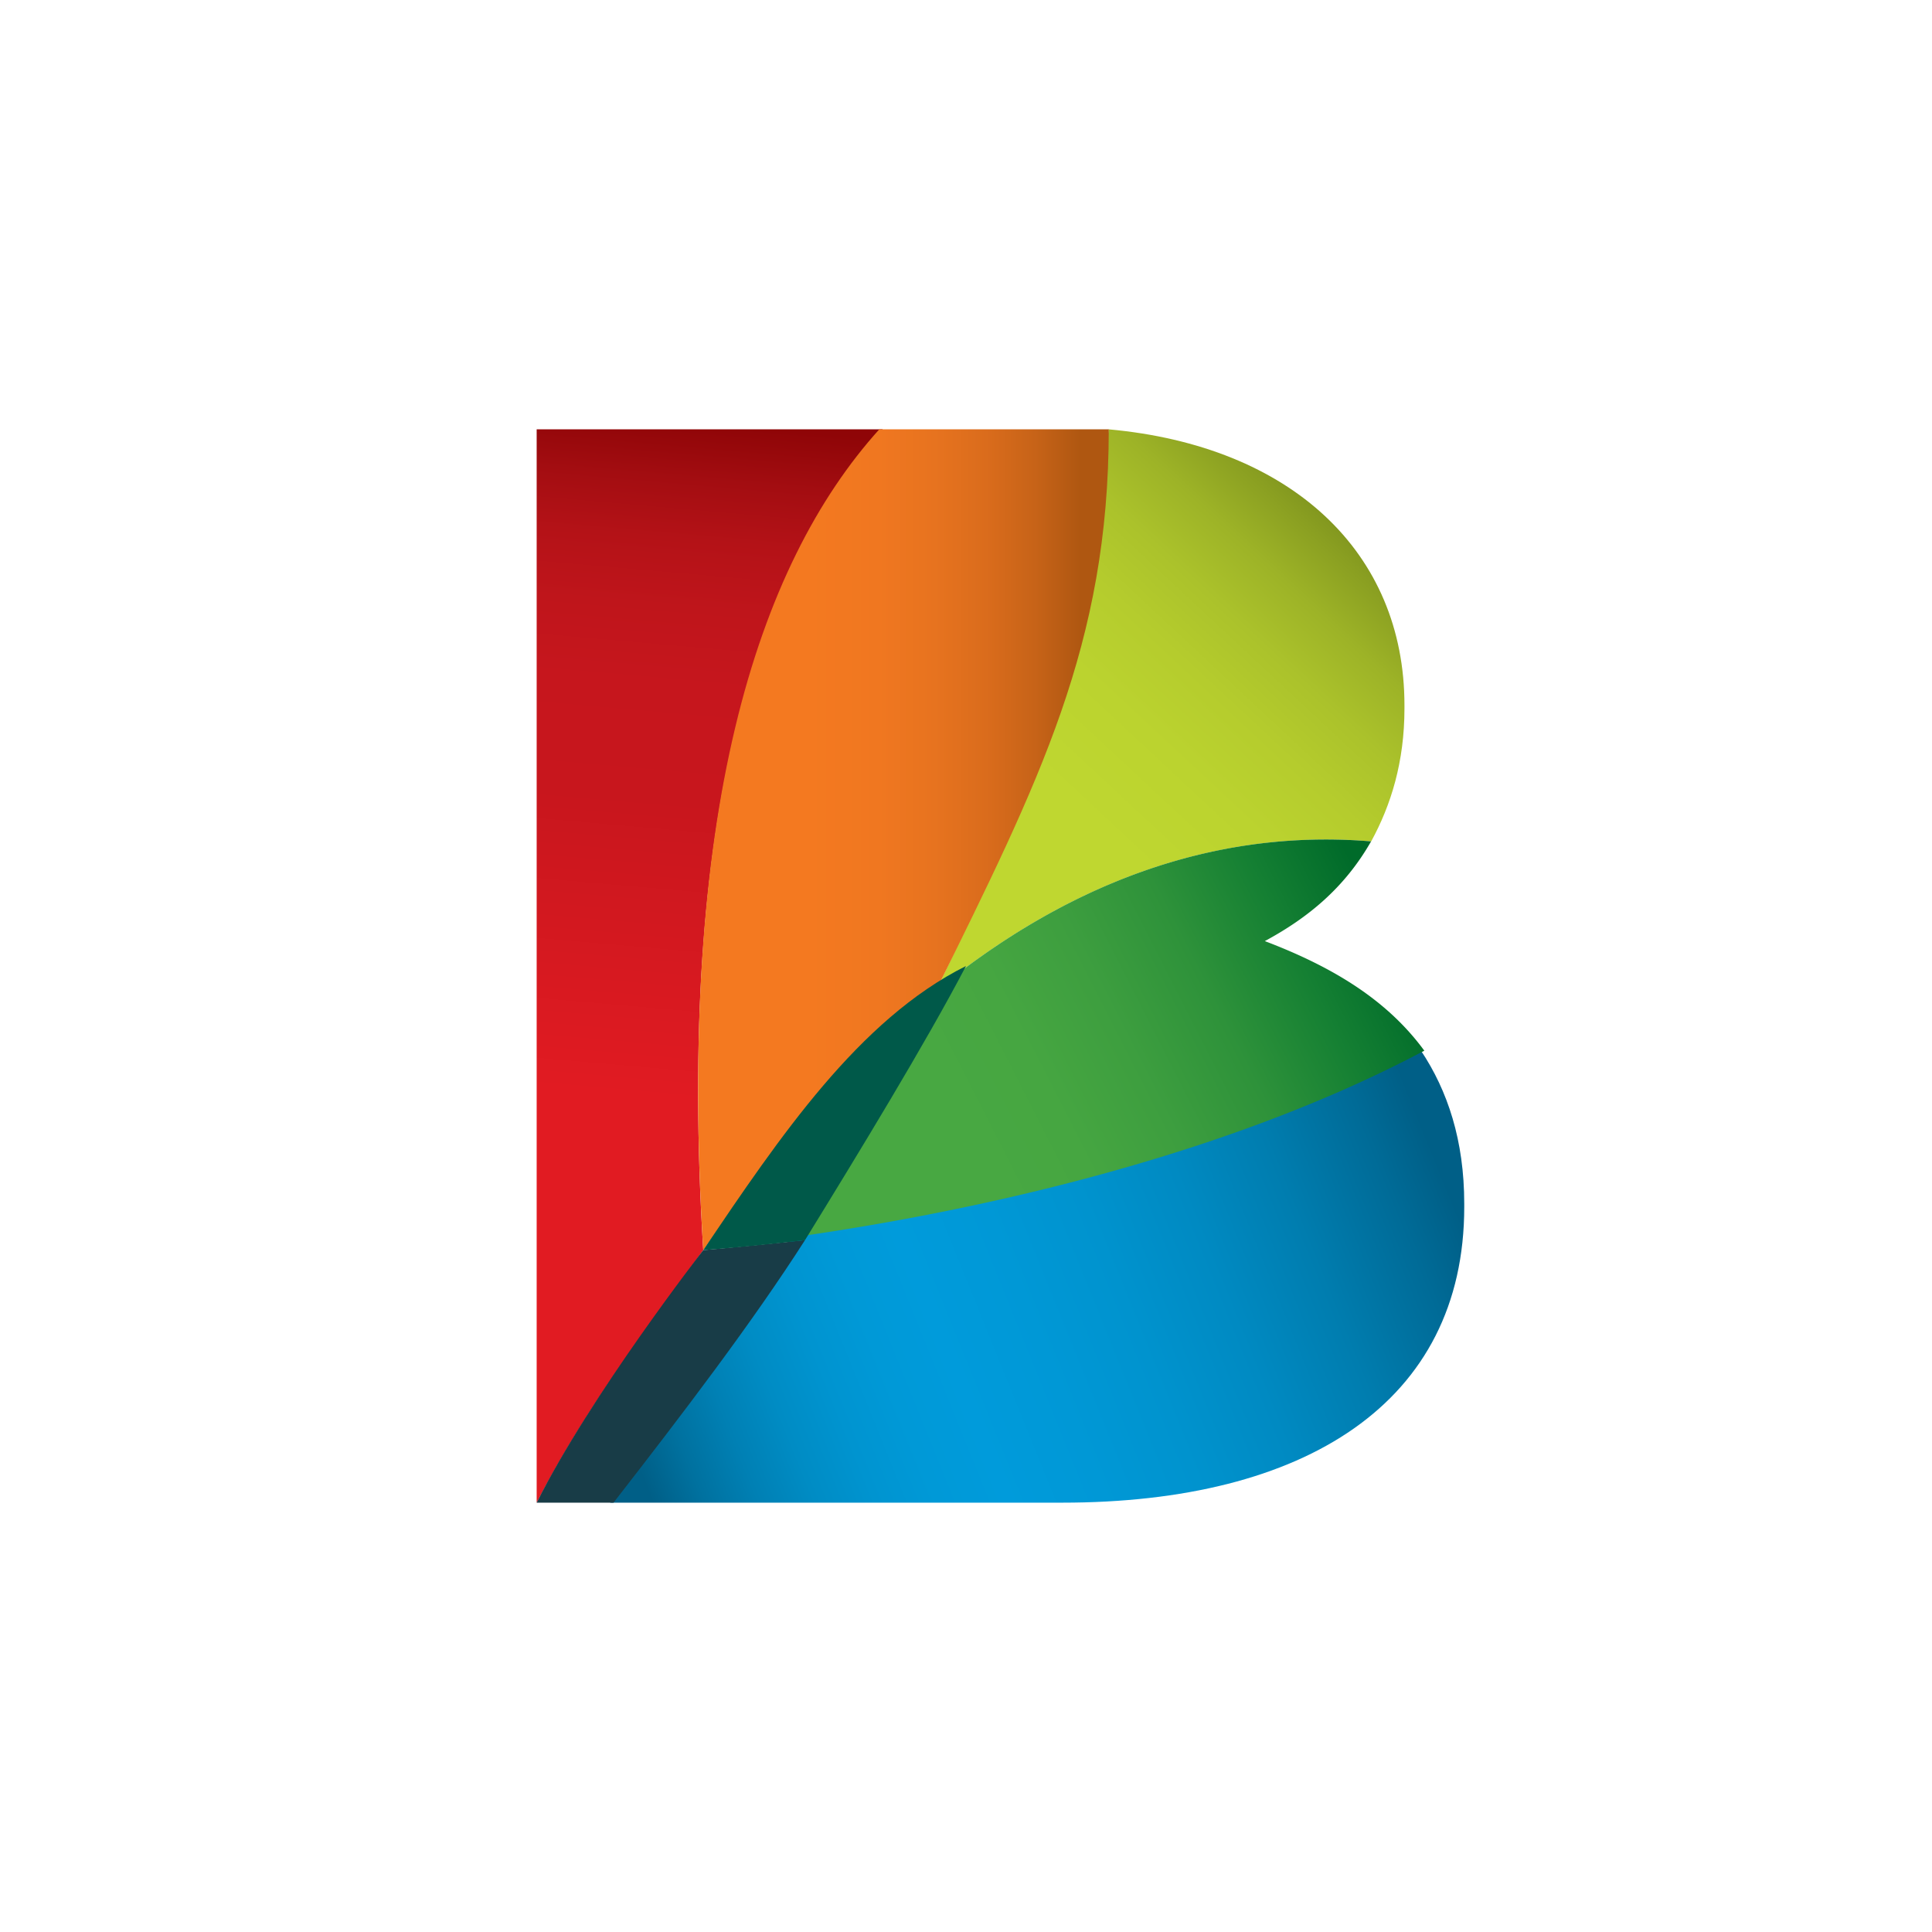
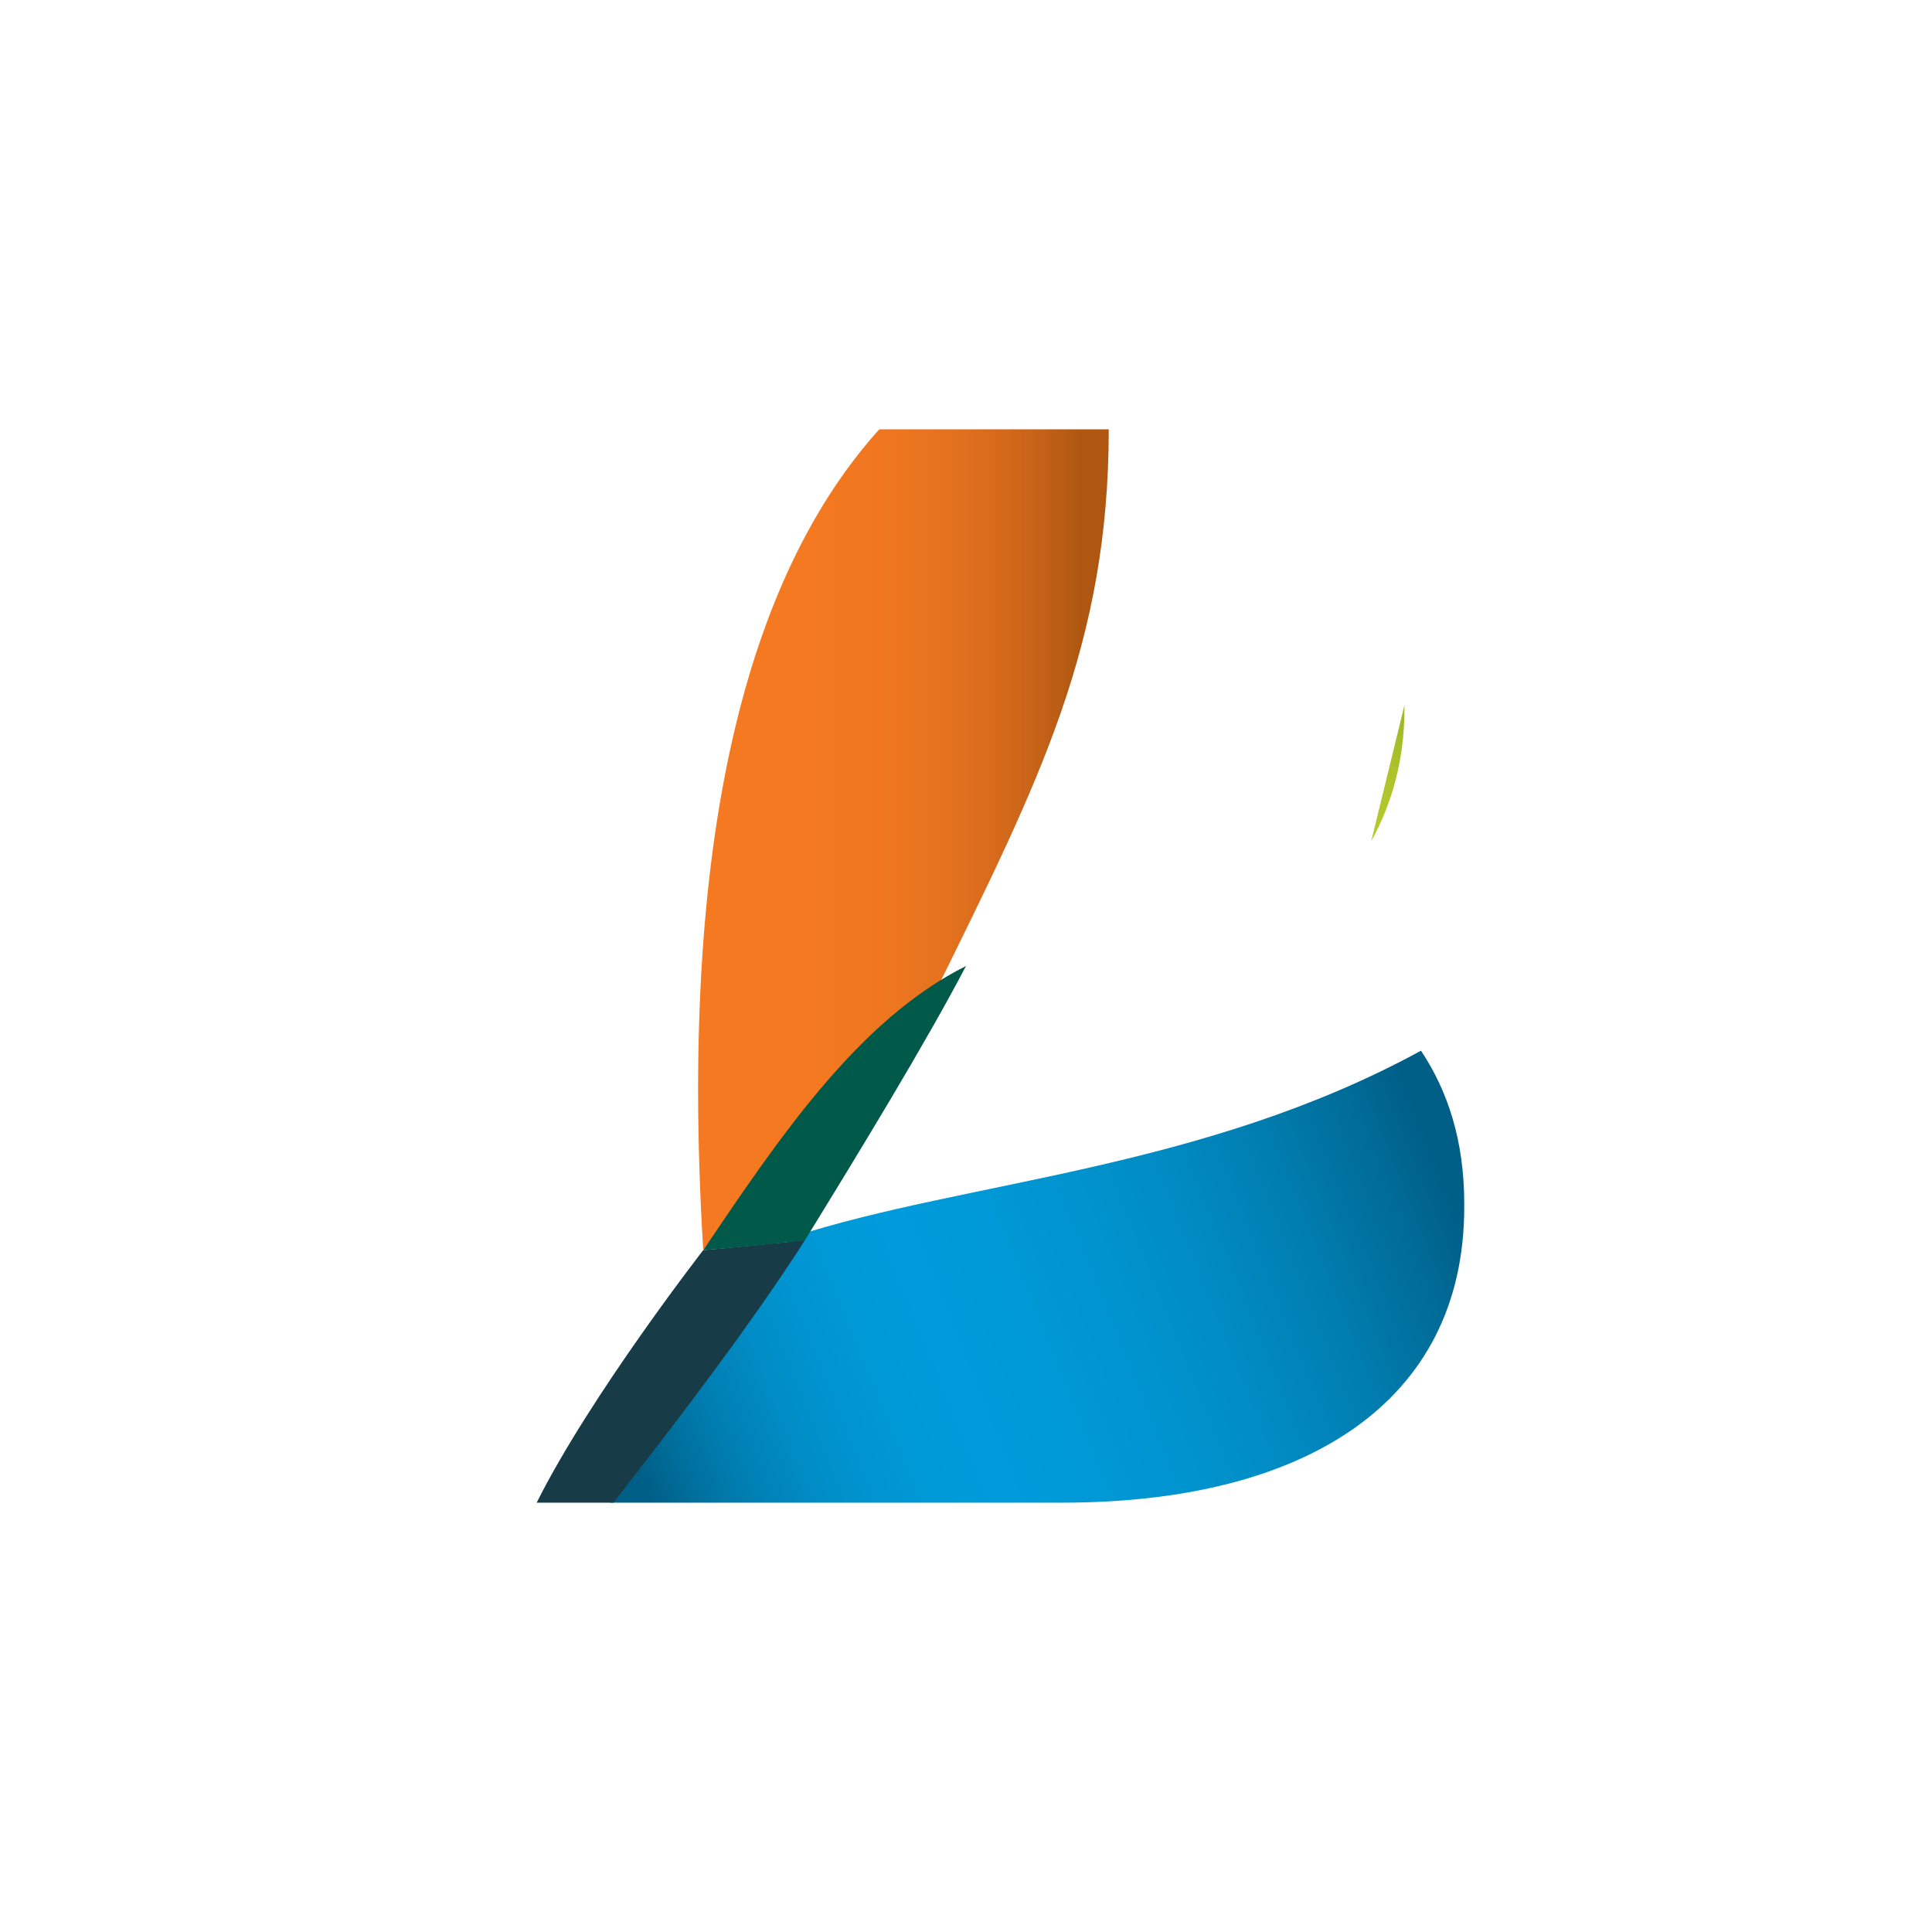
<svg xmlns="http://www.w3.org/2000/svg" width="18" height="18">
-   <path fill="url(#a)" d="M6.552 11.647C6.304 7.622 7.047 5.27 8.224 4H5v10c.464-.898 1.087-1.703 1.552-2.353" />
  <path fill="url(#b)" d="M5.685 14h4.21c2.26 0 3.747-.929 3.747-2.755v-.031c0-.589-.155-1.053-.403-1.425-2.043 1.115-4.24 1.211-5.851 1.734-.465.805-1.053 1.641-1.703 2.477" />
  <path fill="#183C47" d="M6.552 11.647S5.5 13 5 14h.716c.65-.836 1.288-1.672 1.784-2.446-.588.062-.948.093-.948.093" />
-   <path fill="url(#c)" d="M12.775 7.839c.186-.34.31-.743.31-1.238V6.57c0-1.424-1.053-2.415-2.756-2.57-.155 1.548-.65 3.282-1.61 5.232 1.517-1.238 2.941-1.486 4.056-1.393" />
+   <path fill="url(#c)" d="M12.775 7.839c.186-.34.31-.743.31-1.238V6.57" />
  <path fill="url(#d)" d="M6.552 11.647c.743-1.053 1.455-1.827 2.167-2.415C9.68 7.282 10.33 6 10.33 4H8.192c-1.145 1.27-1.888 3.591-1.64 7.647" />
-   <path fill="url(#e)" d="M11.784 8.768c.402-.217.743-.496.99-.929-1.114-.093-2.538.155-4.055 1.393a25 25 0 0 1-1.3 2.291c1.3-.185 3.808-.65 5.851-1.734-.34-.464-.836-.774-1.486-1.021" />
  <path fill="#005949" d="M6.552 11.647s.421-.03.948-.093C7.995 10.75 8.628 9.712 9 9c-1 .5-1.736 1.594-2.448 2.647" />
  <defs>
    <linearGradient id="a" x1="6.032" x2="6.687" y1="11.356" y2="3.867" gradientUnits="userSpaceOnUse">
      <stop offset=".15" stop-color="#E11B22" />
      <stop offset=".52" stop-color="#C8161D" />
      <stop offset=".663" stop-color="#C6161D" />
      <stop offset=".759" stop-color="#BF151B" />
      <stop offset=".843" stop-color="#B41217" />
      <stop offset=".918" stop-color="#A30D11" />
      <stop offset=".988" stop-color="#8F0507" />
    </linearGradient>
    <linearGradient id="b" x1="5.156" x2="14.623" y1="14.433" y2="10.608" gradientUnits="userSpaceOnUse">
      <stop offset=".1" stop-color="#005F87" />
      <stop offset=".143" stop-color="#00719F" />
      <stop offset=".19" stop-color="#0080B4" />
      <stop offset=".238" stop-color="#008CC4" />
      <stop offset=".289" stop-color="#0094D0" />
      <stop offset=".341" stop-color="#0099D7" />
      <stop offset=".4" stop-color="#009BDB" />
      <stop offset=".483" stop-color="#0098D6" />
      <stop offset=".568" stop-color="#0093CE" />
      <stop offset=".655" stop-color="#008AC2" />
      <stop offset=".743" stop-color="#007DAF" />
      <stop offset=".831" stop-color="#006B97" />
      <stop offset=".88" stop-color="#005F87" />
    </linearGradient>
    <linearGradient id="c" x1="9.543" x2="12.87" y1="8.077" y2="4.509" gradientUnits="userSpaceOnUse">
      <stop offset=".15" stop-color="#BFD730" />
      <stop offset=".35" stop-color="#BBD32F" />
      <stop offset=".495" stop-color="#B5CC2D" />
      <stop offset=".621" stop-color="#ABC22B" />
      <stop offset=".738" stop-color="#9DB327" />
      <stop offset=".846" stop-color="#8A9F21" />
      <stop offset=".88" stop-color="#83981F" />
    </linearGradient>
    <linearGradient id="d" x1="6.497" x2="10.323" y1="7.813" y2="7.813" gradientUnits="userSpaceOnUse">
      <stop offset=".27" stop-color="#F47920" />
      <stop offset=".441" stop-color="#F07720" />
      <stop offset=".578" stop-color="#E7731F" />
      <stop offset=".703" stop-color="#DA6C1C" />
      <stop offset=".822" stop-color="#C76318" />
      <stop offset=".934" stop-color="#AF5711" />
    </linearGradient>
    <linearGradient id="e" x1="8.299" x2="12.832" y1="10.796" y2="8.486" gradientUnits="userSpaceOnUse">
      <stop offset=".15" stop-color="#48A842" />
      <stop offset=".314" stop-color="#46A641" />
      <stop offset=".484" stop-color="#3D9E3F" />
      <stop offset=".657" stop-color="#2E923A" />
      <stop offset=".83" stop-color="#158033" />
      <stop offset="1" stop-color="#006B2A" />
    </linearGradient>
  </defs>
</svg>